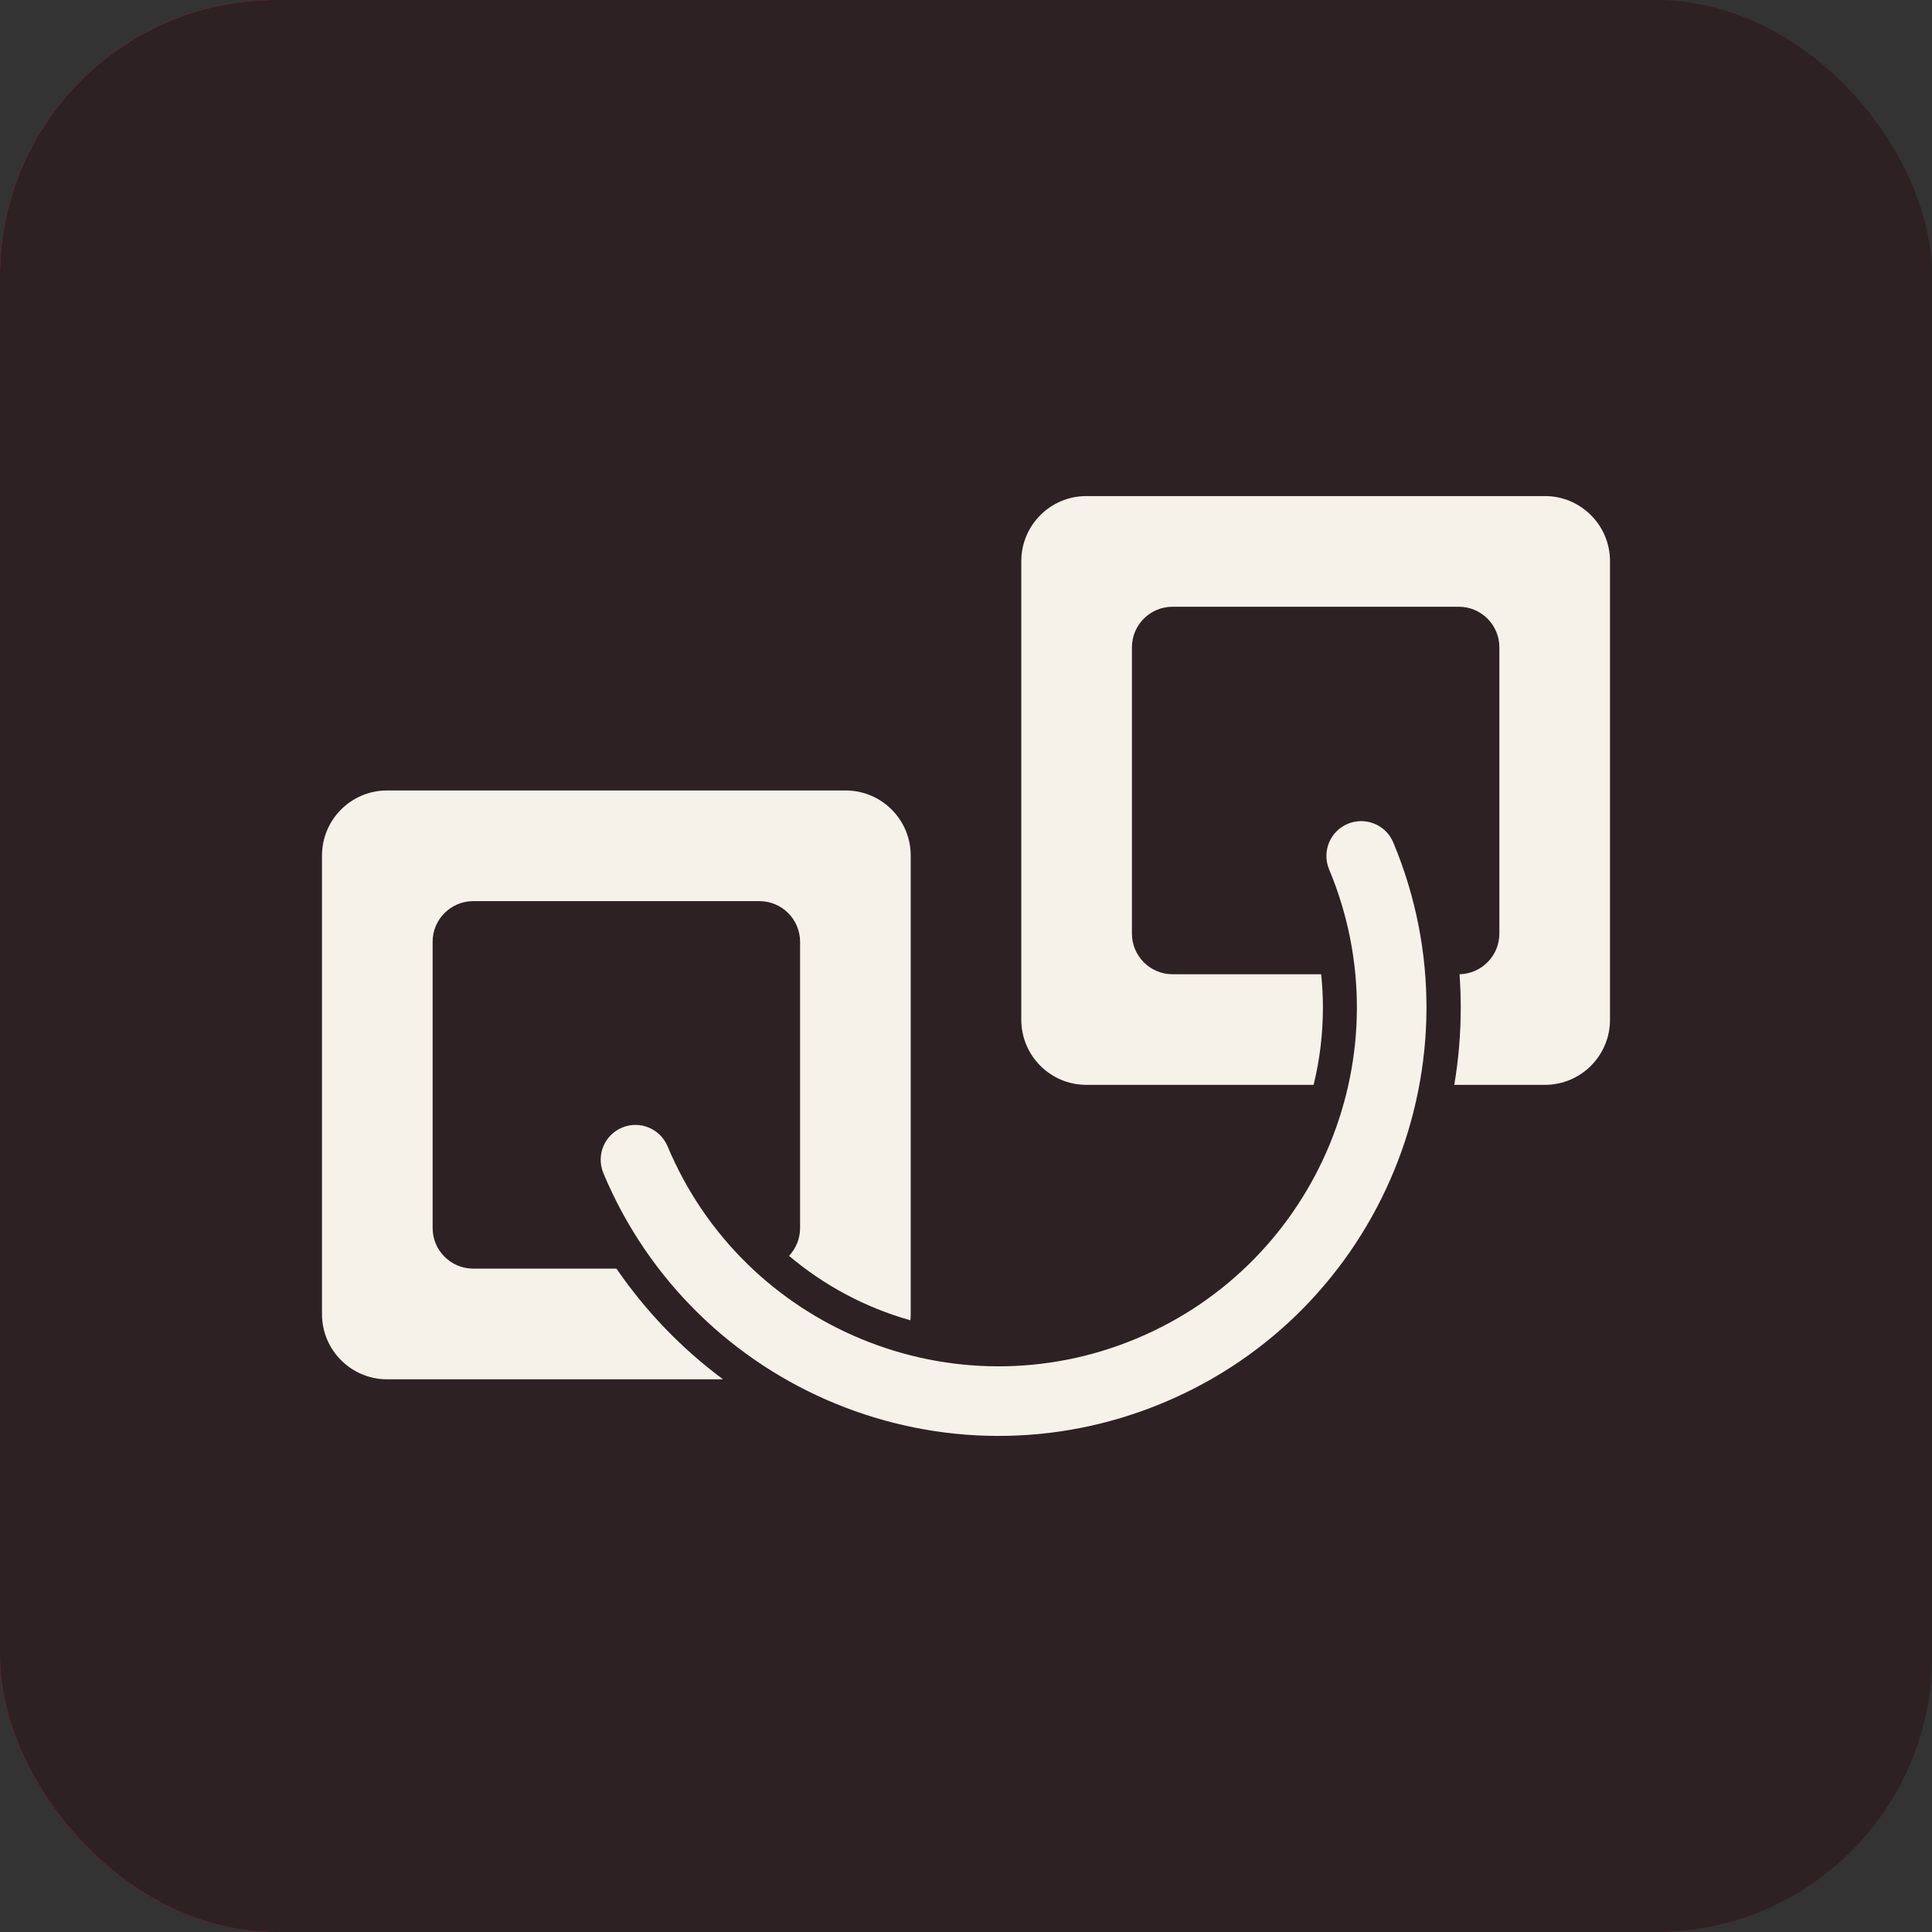
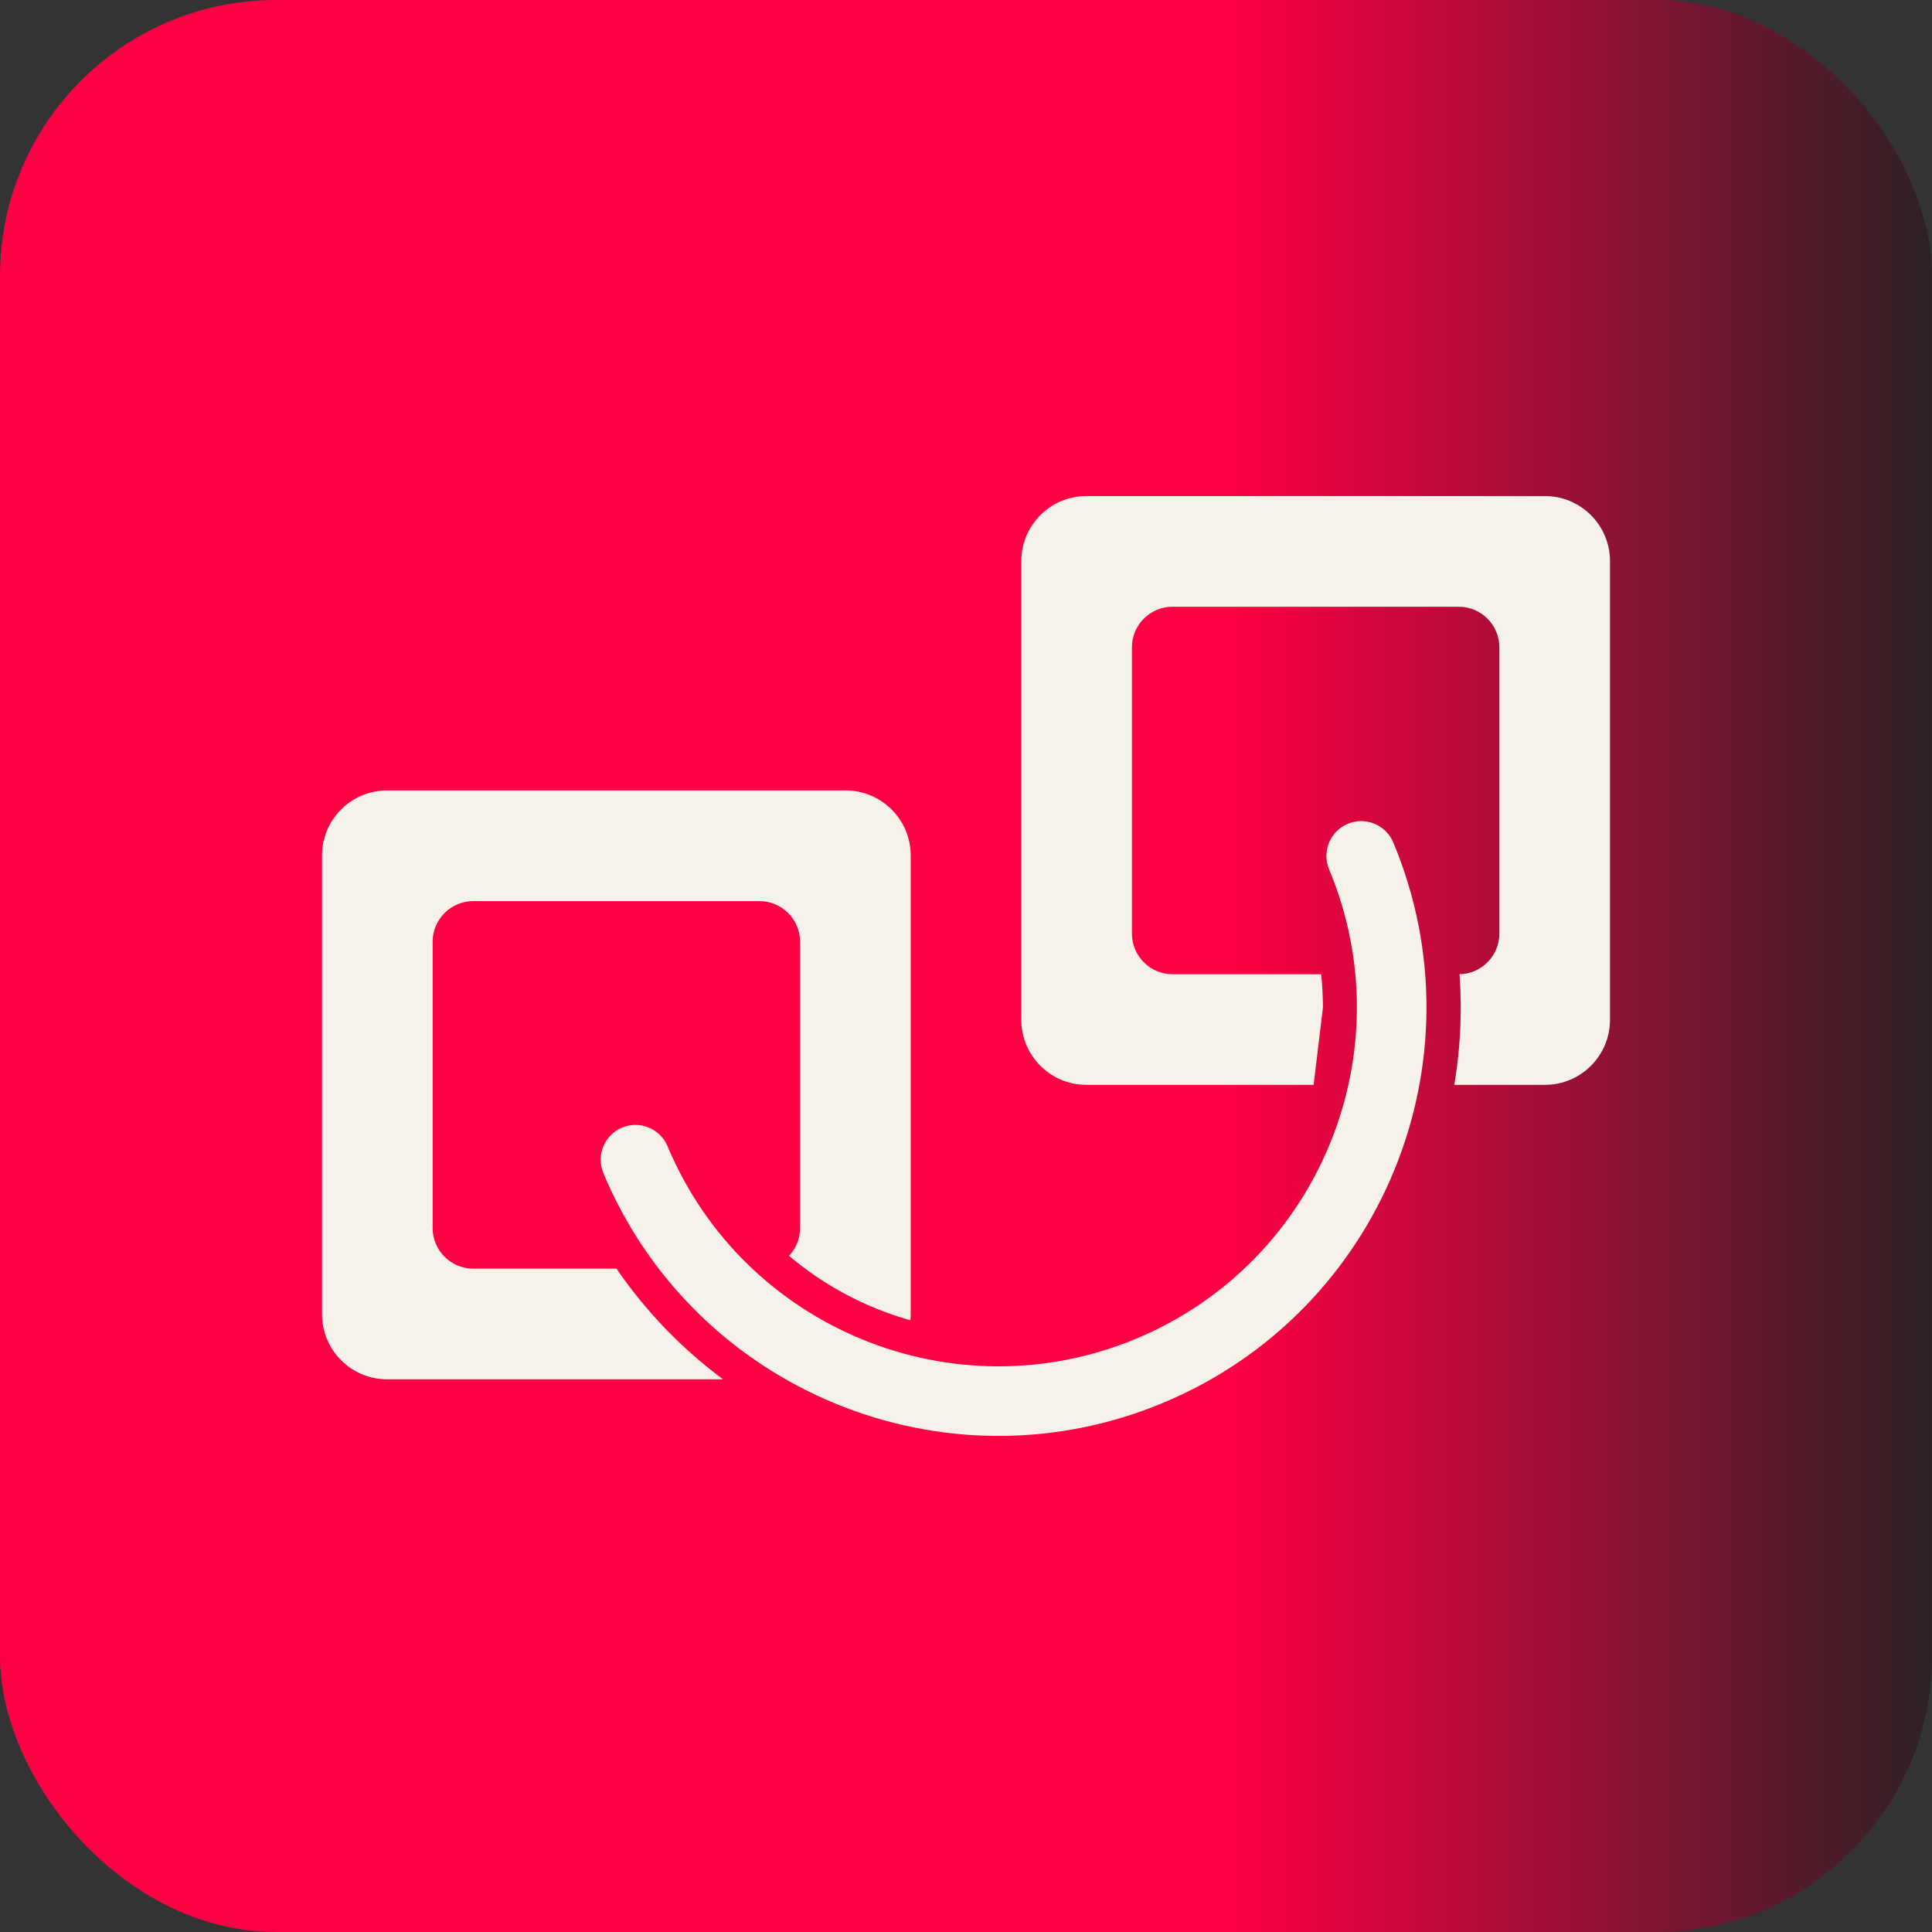
<svg xmlns="http://www.w3.org/2000/svg" width="42" height="42" viewBox="0 0 42 42" fill="none">
  <rect x="0" y="0" width="42" height="42" fill="#333333" stroke="none" />
  <rect width="42" height="42" rx="6" fill="url(#paint0_linear_699_1470)" />
-   <rect width="42" height="42" rx="6" fill="#2D2124" />
-   <path fill-rule="evenodd" clip-rule="evenodd" d="M28.893 18.898C28.733 18.513 28.914 18.07 29.299 17.909C29.684 17.748 30.128 17.929 30.289 18.315V18.315C32.27 23.055 30.031 28.513 25.291 30.494C20.551 32.476 15.095 30.236 13.113 25.496L13.114 25.495C12.958 25.112 13.14 24.673 13.523 24.513C13.905 24.353 14.345 24.532 14.509 24.912C16.168 28.882 20.738 30.758 24.707 29.099C28.677 27.439 30.553 22.868 28.893 18.898ZM15.718 29.985H8.415C7.634 29.985 7 29.35 7 28.569V18.599C7 17.818 7.634 17.184 8.415 17.184H18.383C19.164 17.184 19.798 17.818 19.798 18.599V28.569C19.798 28.614 19.796 28.658 19.792 28.702C18.809 28.426 17.912 27.942 17.153 27.301C17.302 27.143 17.393 26.93 17.393 26.696V20.473C17.393 19.986 16.997 19.59 16.51 19.59H10.289C9.801 19.59 9.405 19.986 9.405 20.473V26.696C9.405 27.183 9.801 27.579 10.289 27.579H13.402C14.035 28.504 14.819 29.317 15.718 29.985ZM28.557 23.584H23.617C22.836 23.584 22.202 22.95 22.202 22.169V12.199C22.202 11.418 22.836 10.784 23.617 10.784H33.585C34.366 10.784 35 11.418 35 12.199V22.169C35 22.95 34.366 23.584 33.585 23.584H31.615C31.707 23.038 31.755 22.477 31.755 21.905C31.755 21.661 31.746 21.419 31.729 21.179C32.209 21.169 32.595 20.777 32.595 20.295V14.073C32.595 13.585 32.199 13.19 31.712 13.19H25.49C25.003 13.19 24.607 13.585 24.607 14.073V20.295C24.607 20.783 25.003 21.179 25.49 21.179H28.721C28.746 21.418 28.759 21.66 28.759 21.905C28.759 22.484 28.689 23.046 28.557 23.584Z" fill="#F6F1E9" />
+   <path fill-rule="evenodd" clip-rule="evenodd" d="M28.893 18.898C28.733 18.513 28.914 18.07 29.299 17.909C29.684 17.748 30.128 17.929 30.289 18.315V18.315C32.27 23.055 30.031 28.513 25.291 30.494C20.551 32.476 15.095 30.236 13.113 25.496L13.114 25.495C12.958 25.112 13.14 24.673 13.523 24.513C13.905 24.353 14.345 24.532 14.509 24.912C16.168 28.882 20.738 30.758 24.707 29.099C28.677 27.439 30.553 22.868 28.893 18.898ZM15.718 29.985H8.415C7.634 29.985 7 29.35 7 28.569V18.599C7 17.818 7.634 17.184 8.415 17.184H18.383C19.164 17.184 19.798 17.818 19.798 18.599V28.569C19.798 28.614 19.796 28.658 19.792 28.702C18.809 28.426 17.912 27.942 17.153 27.301C17.302 27.143 17.393 26.93 17.393 26.696V20.473C17.393 19.986 16.997 19.59 16.51 19.59H10.289C9.801 19.59 9.405 19.986 9.405 20.473V26.696C9.405 27.183 9.801 27.579 10.289 27.579H13.402C14.035 28.504 14.819 29.317 15.718 29.985ZM28.557 23.584H23.617C22.836 23.584 22.202 22.95 22.202 22.169V12.199C22.202 11.418 22.836 10.784 23.617 10.784H33.585C34.366 10.784 35 11.418 35 12.199V22.169C35 22.95 34.366 23.584 33.585 23.584H31.615C31.707 23.038 31.755 22.477 31.755 21.905C31.755 21.661 31.746 21.419 31.729 21.179C32.209 21.169 32.595 20.777 32.595 20.295V14.073C32.595 13.585 32.199 13.19 31.712 13.19H25.49C25.003 13.19 24.607 13.585 24.607 14.073V20.295C24.607 20.783 25.003 21.179 25.49 21.179H28.721C28.746 21.418 28.759 21.66 28.759 21.905Z" fill="#F6F1E9" />
  <defs>
    <linearGradient id="paint0_linear_699_1470" x1="26.727" y1="21" x2="42" y2="21" gradientUnits="userSpaceOnUse">
      <stop stop-color="#FF0044" />
      <stop offset="1" stop-color="#2D2124" />
    </linearGradient>
  </defs>
</svg>